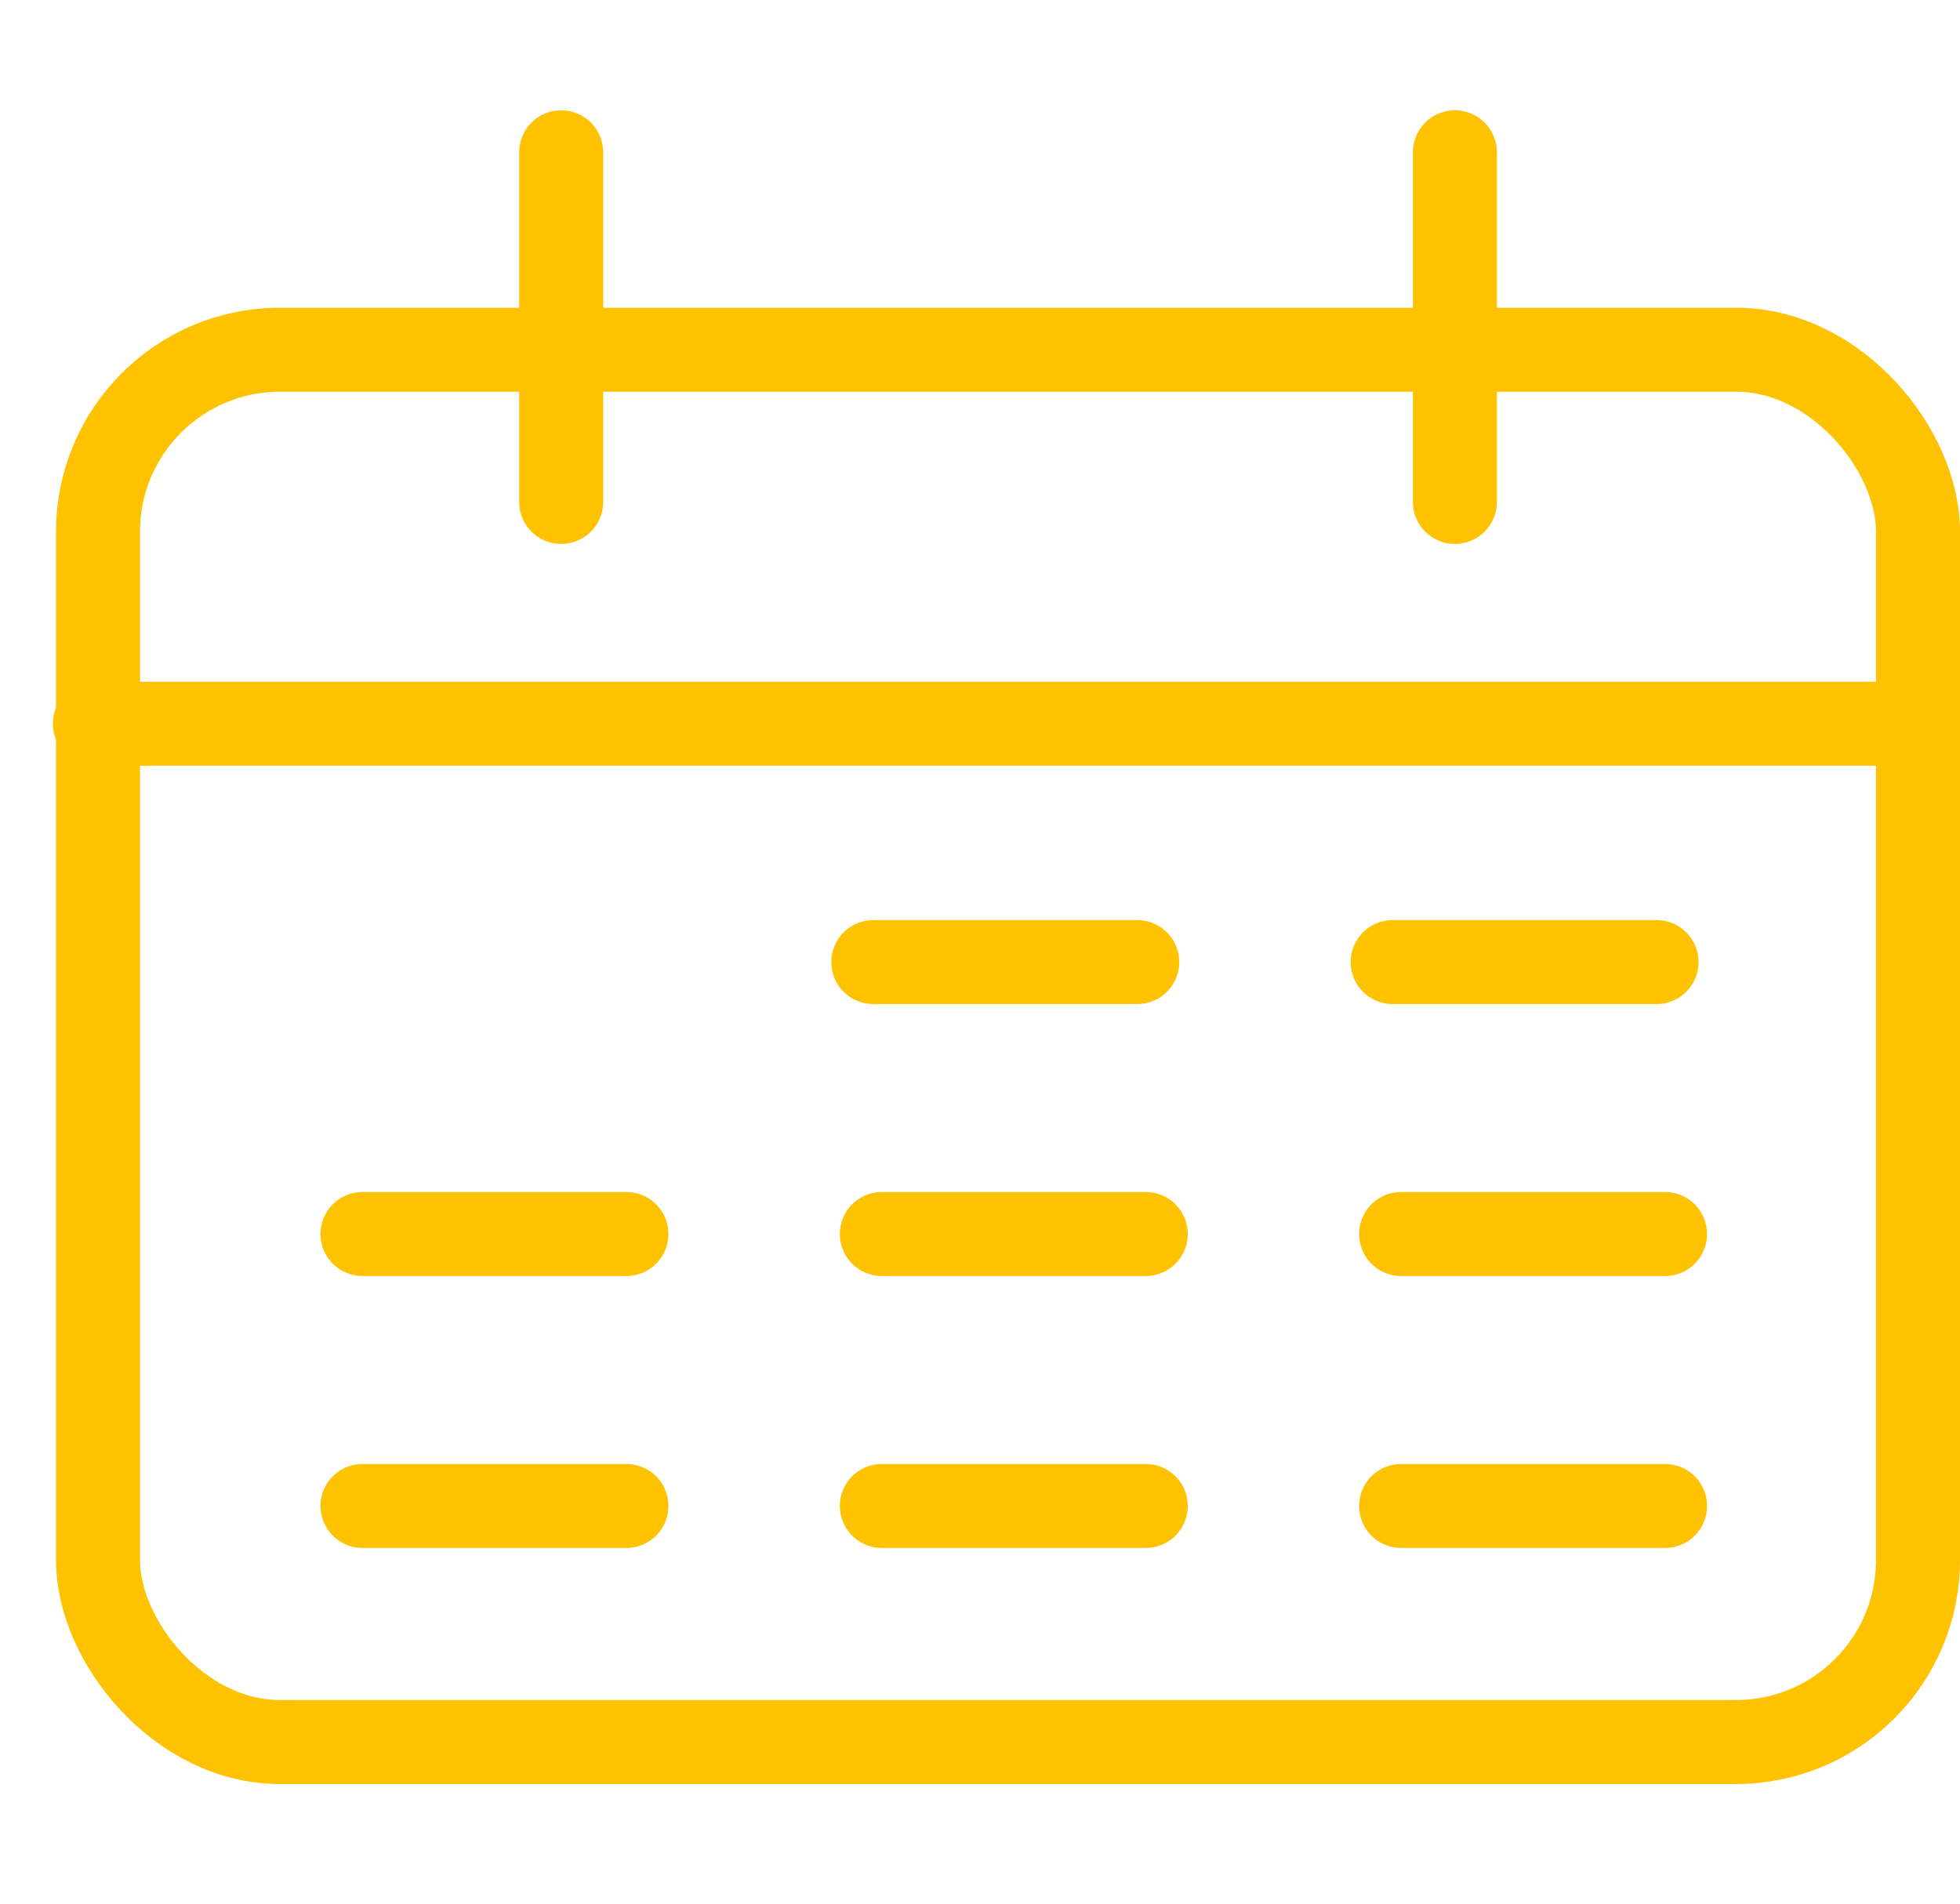
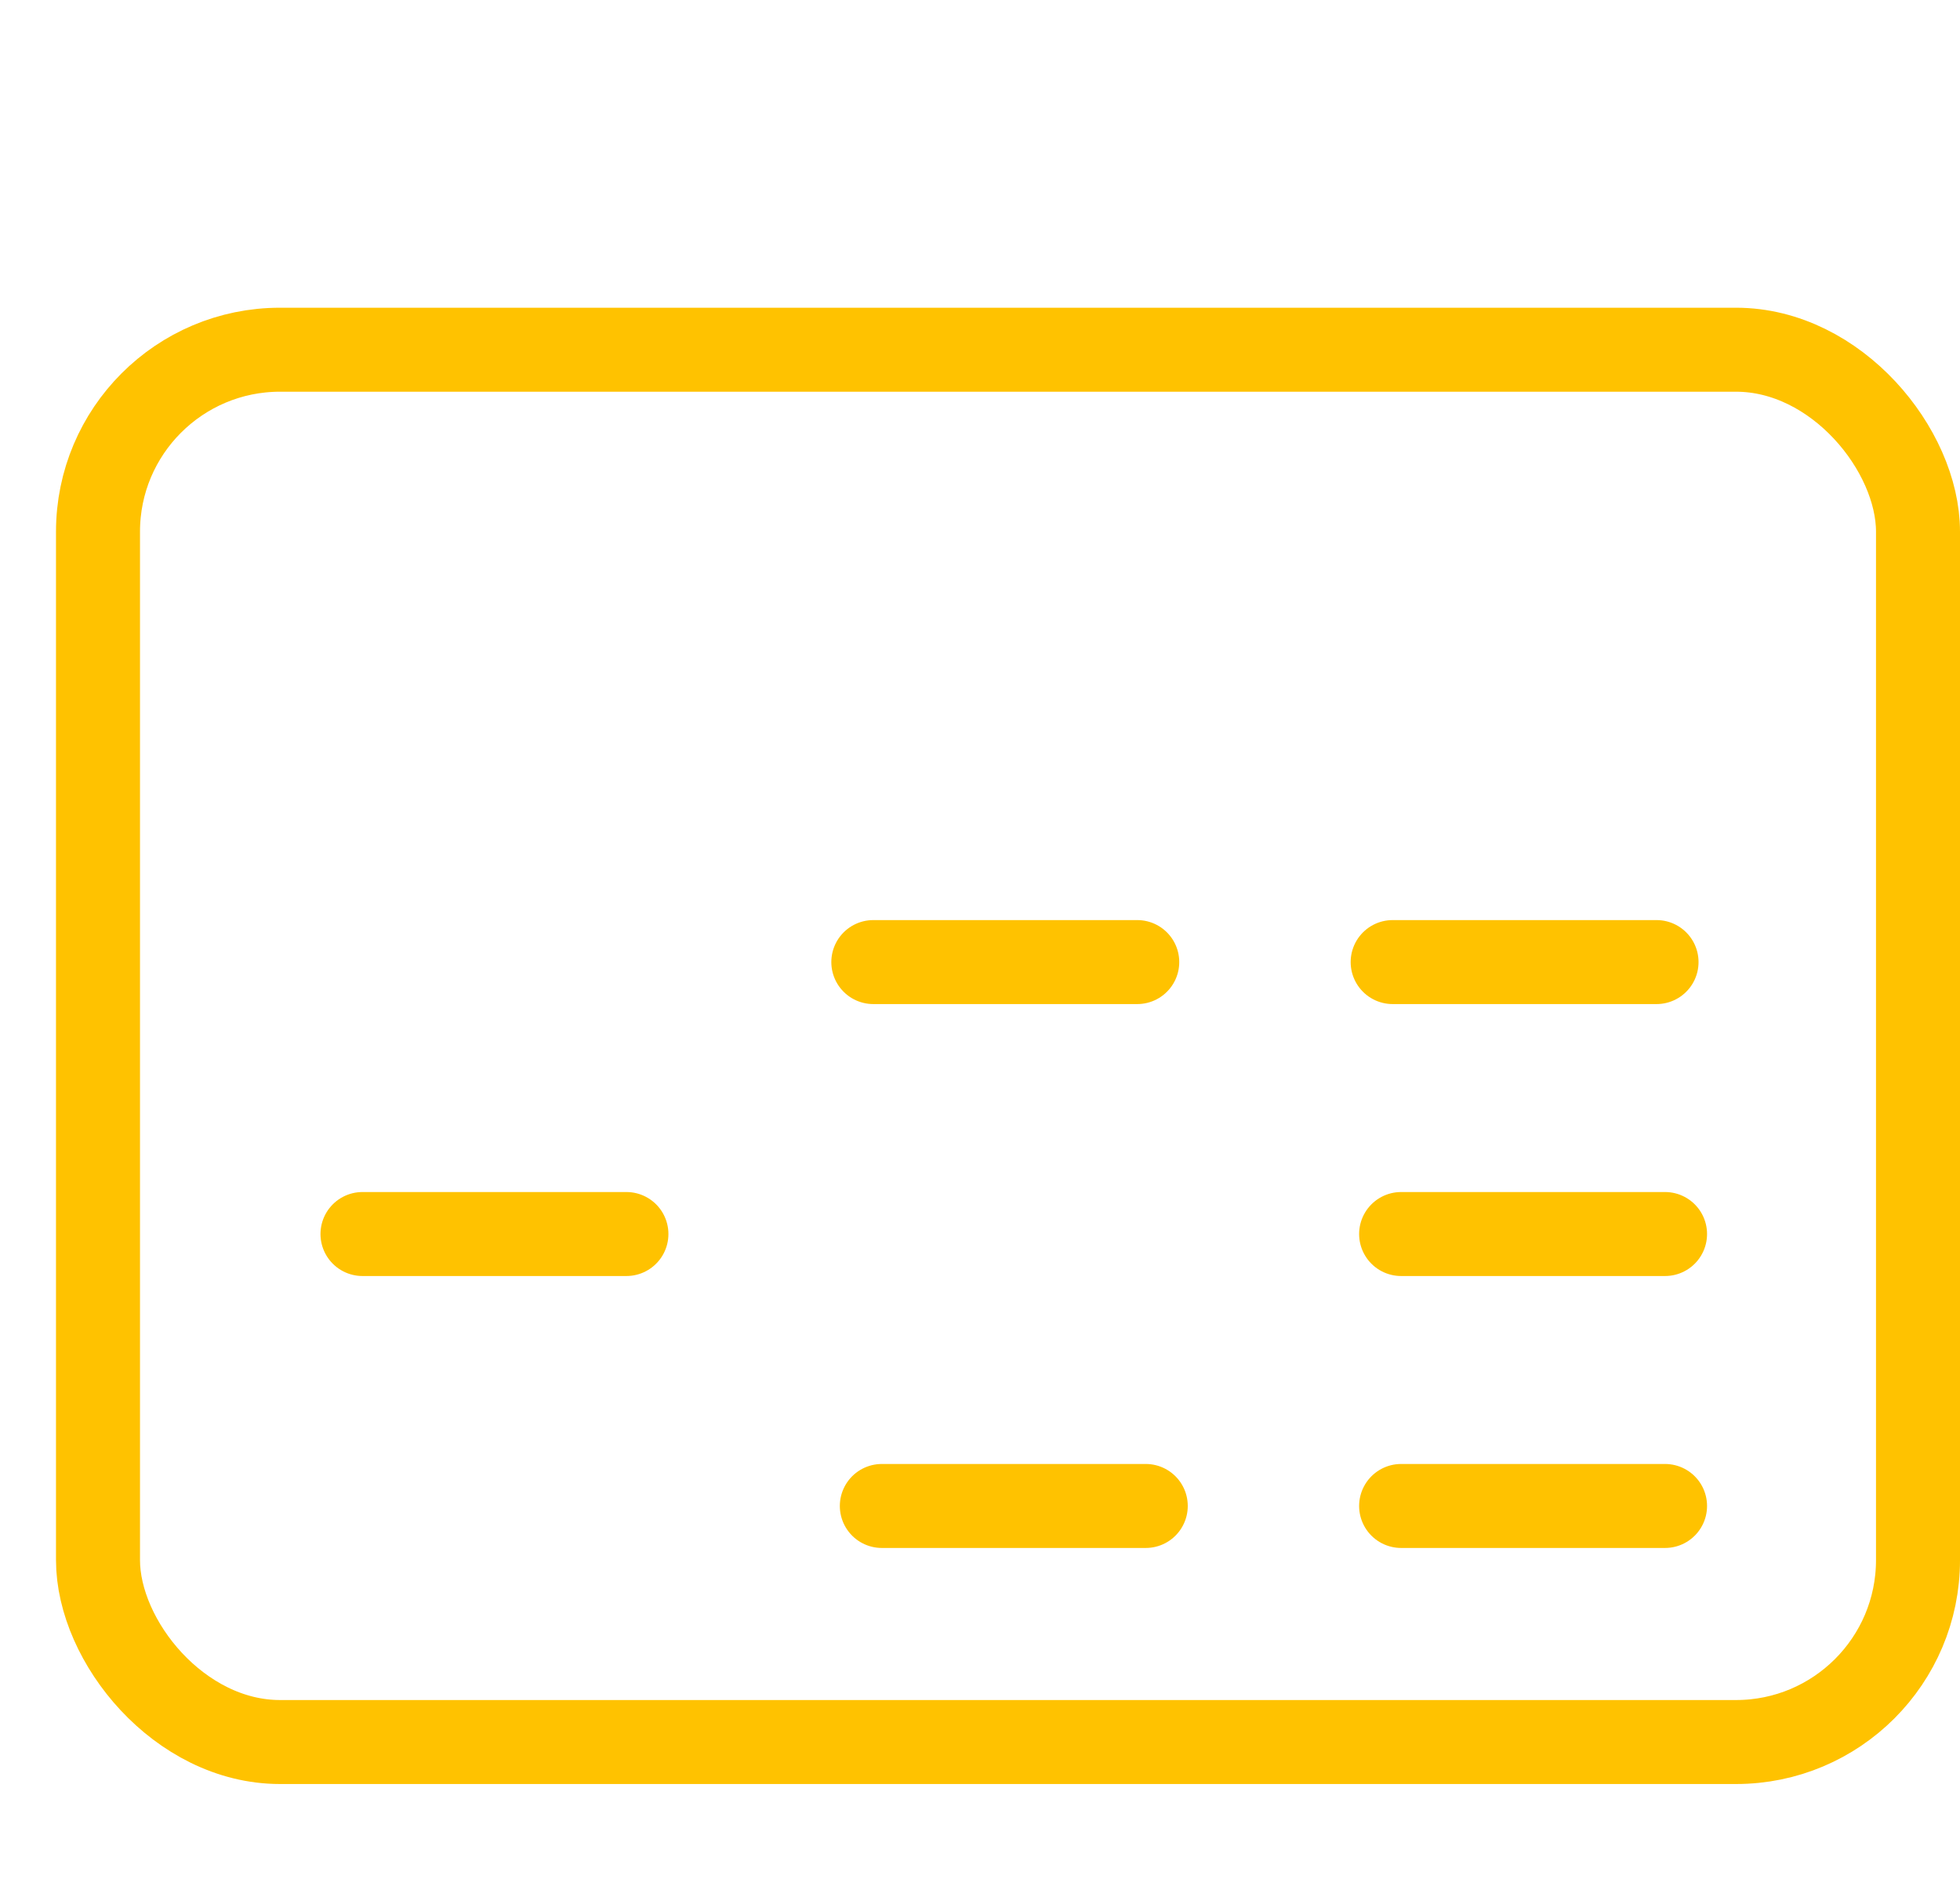
<svg xmlns="http://www.w3.org/2000/svg" width="35" height="34" viewBox="0 0 35 34" fill="none">
  <rect x="1.75" y="6.246" width="32.5" height="24.867" rx="3.25" stroke="#FFC200" stroke-width="1.5" />
-   <path d="M10.021 2.72V8.965" stroke="#FFC200" stroke-width="1.5" stroke-linecap="round" stroke-linejoin="round" />
-   <path d="M25.98 2.72V8.965" stroke="#FFC200" stroke-width="1.5" stroke-linecap="round" stroke-linejoin="round" />
  <path d="M20.308 17.183L15.595 17.183" stroke="#FFC200" stroke-width="1.5" stroke-linecap="round" stroke-linejoin="round" />
  <path d="M29.581 17.183L24.869 17.183" stroke="#FFC200" stroke-width="1.5" stroke-linecap="round" stroke-linejoin="round" />
-   <path d="M20.46 22.04L15.747 22.04" stroke="#FFC200" stroke-width="1.5" stroke-linecap="round" stroke-linejoin="round" />
  <path d="M11.186 22.04L6.473 22.04" stroke="#FFC200" stroke-width="1.5" stroke-linecap="round" stroke-linejoin="round" />
  <path d="M29.733 22.04L25.02 22.04" stroke="#FFC200" stroke-width="1.5" stroke-linecap="round" stroke-linejoin="round" />
  <path d="M20.46 26.897L15.747 26.897" stroke="#FFC200" stroke-width="1.5" stroke-linecap="round" stroke-linejoin="round" />
-   <path d="M11.186 26.897L6.473 26.897" stroke="#FFC200" stroke-width="1.5" stroke-linecap="round" stroke-linejoin="round" />
  <path d="M29.733 26.897L25.02 26.897" stroke="#FFC200" stroke-width="1.5" stroke-linecap="round" stroke-linejoin="round" />
-   <path d="M33.959 12.926L1.694 12.926" stroke="#FFC200" stroke-width="1.5" stroke-linecap="round" stroke-linejoin="round" />
</svg>